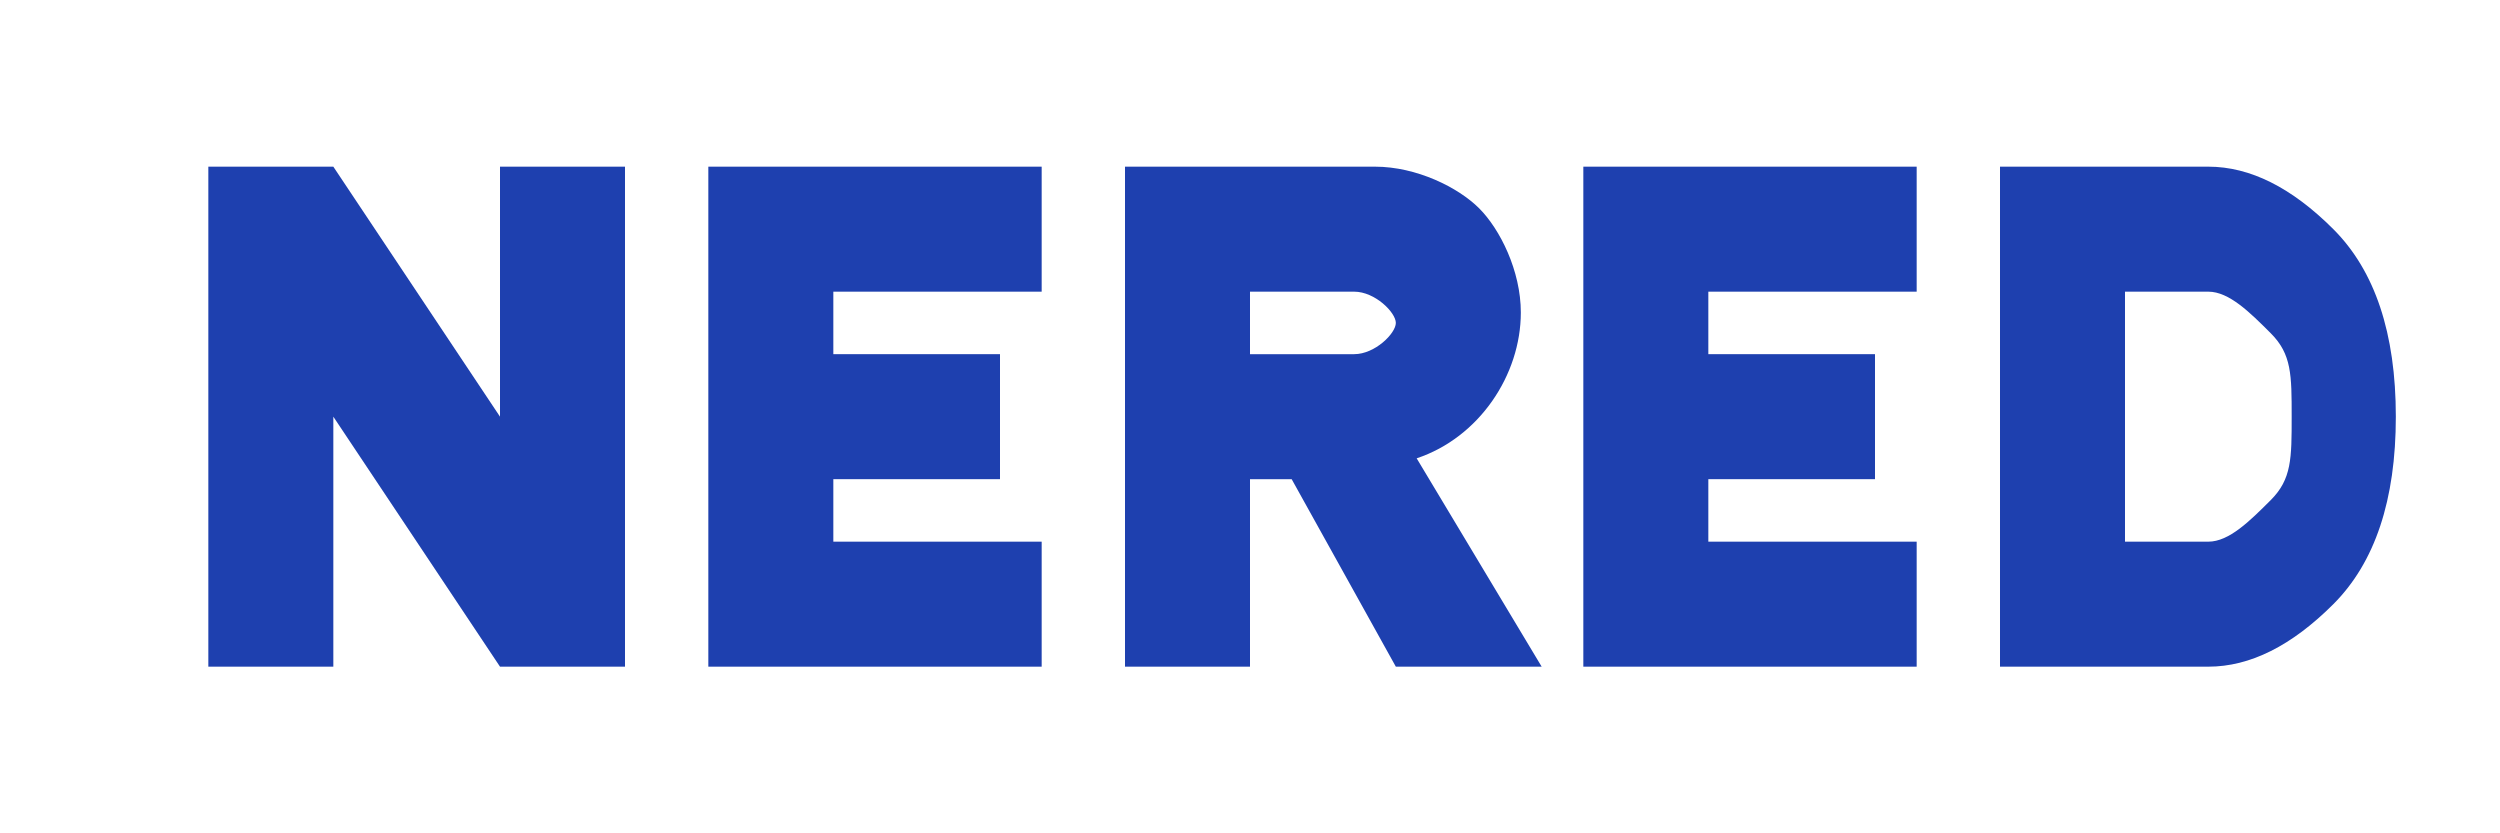
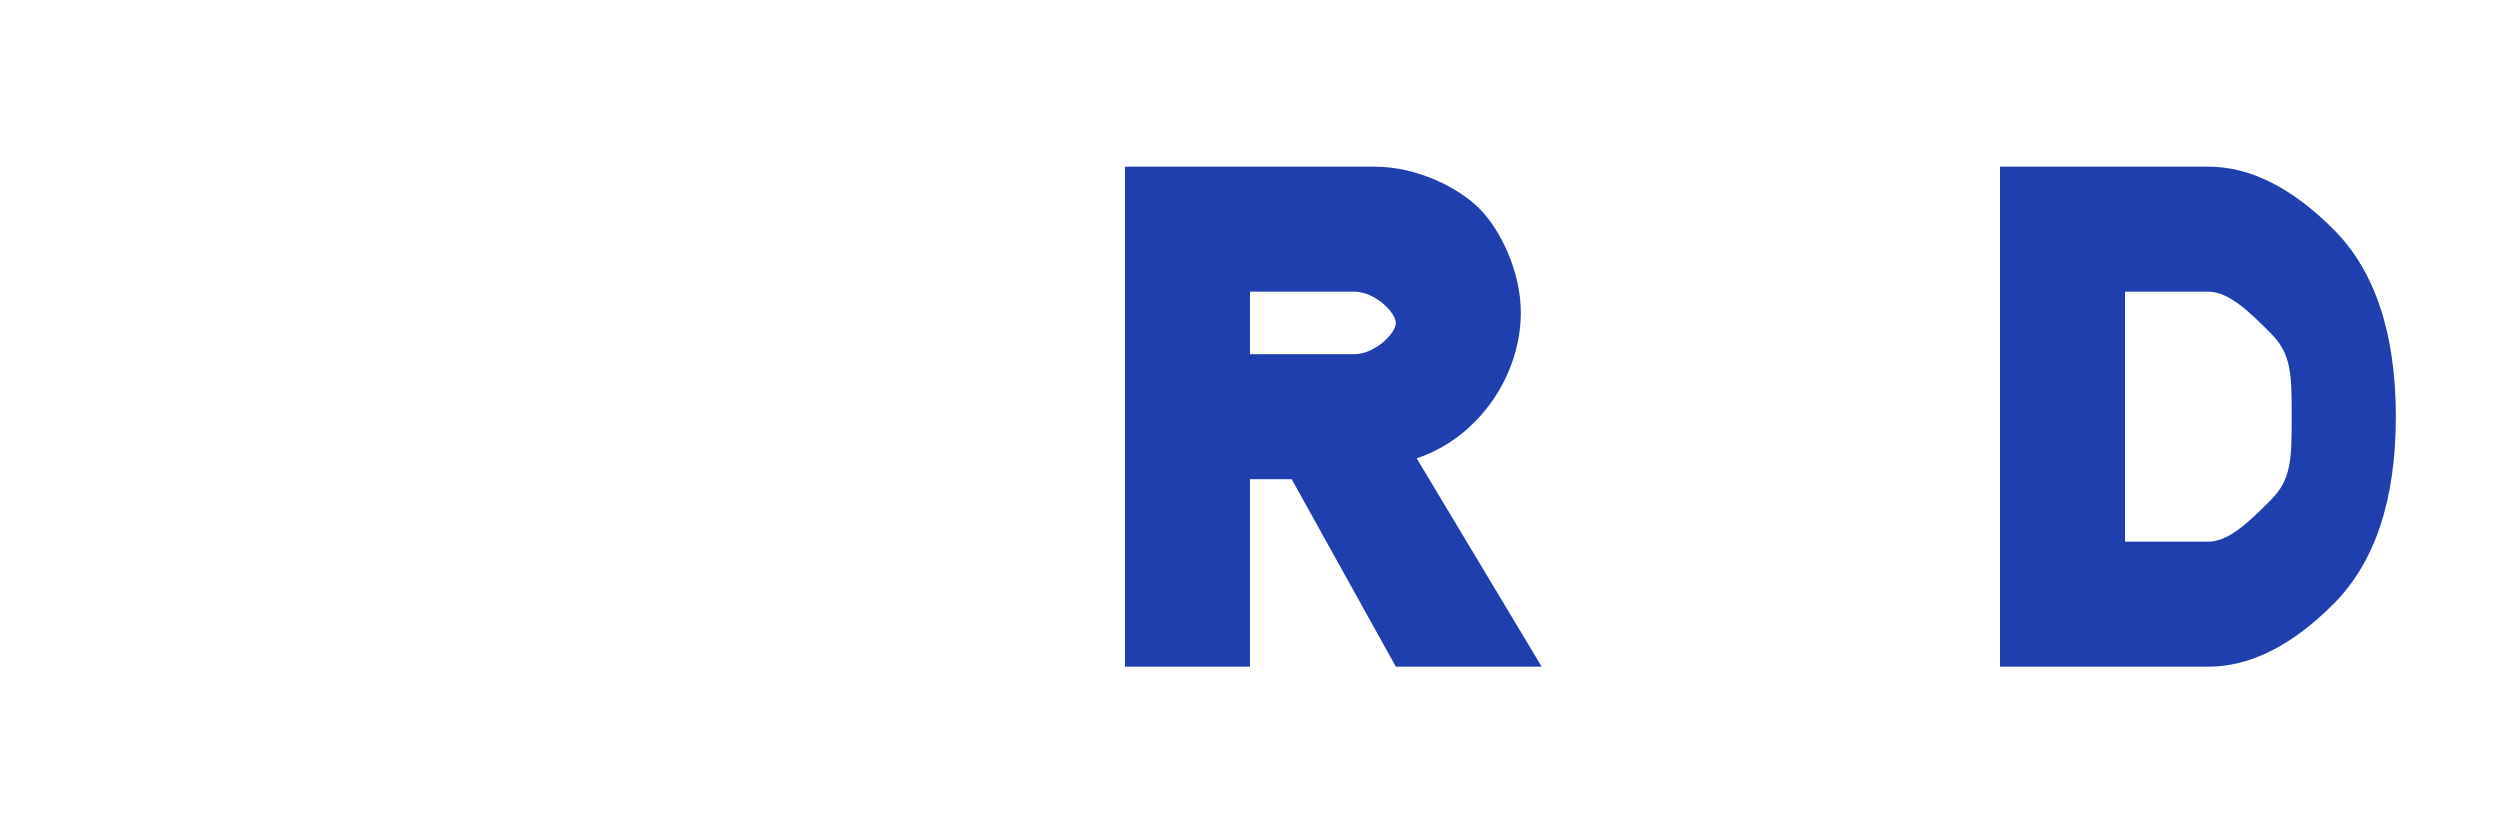
<svg xmlns="http://www.w3.org/2000/svg" width="120" height="40" viewBox="0 0 120 40" fill="none">
-   <path d="M10 8H16L24 20V8H30V32H24L16 20V32H10V8Z" fill="#1E40AF" />
-   <path d="M34 8H50V14H40V17H48V23H40V26H50V32H34V8Z" fill="#1E40AF" />
  <path d="M54 8H66C68 8 70 9 71 10C72 11 73 13 73 15C73 18 71 21 68 22L74 32H67L62 23H60V32H54V8ZM60 14V17H65C66 17 67 16 67 15.5C67 15 66 14 65 14H60Z" fill="#1E40AF" />
-   <path d="M76 8H92V14H82V17H90V23H82V26H92V32H76V8Z" fill="#1E40AF" />
  <path d="M96 8H106C108 8 110 9 112 11C114 13 115 16 115 20C115 24 114 27 112 29C110 31 108 32 106 32H96V8ZM102 14V26H106C107 26 108 25 109 24C110 23 110 22 110 20C110 18 110 17 109 16C108 15 107 14 106 14H102Z" fill="#1E40AF" />
</svg>